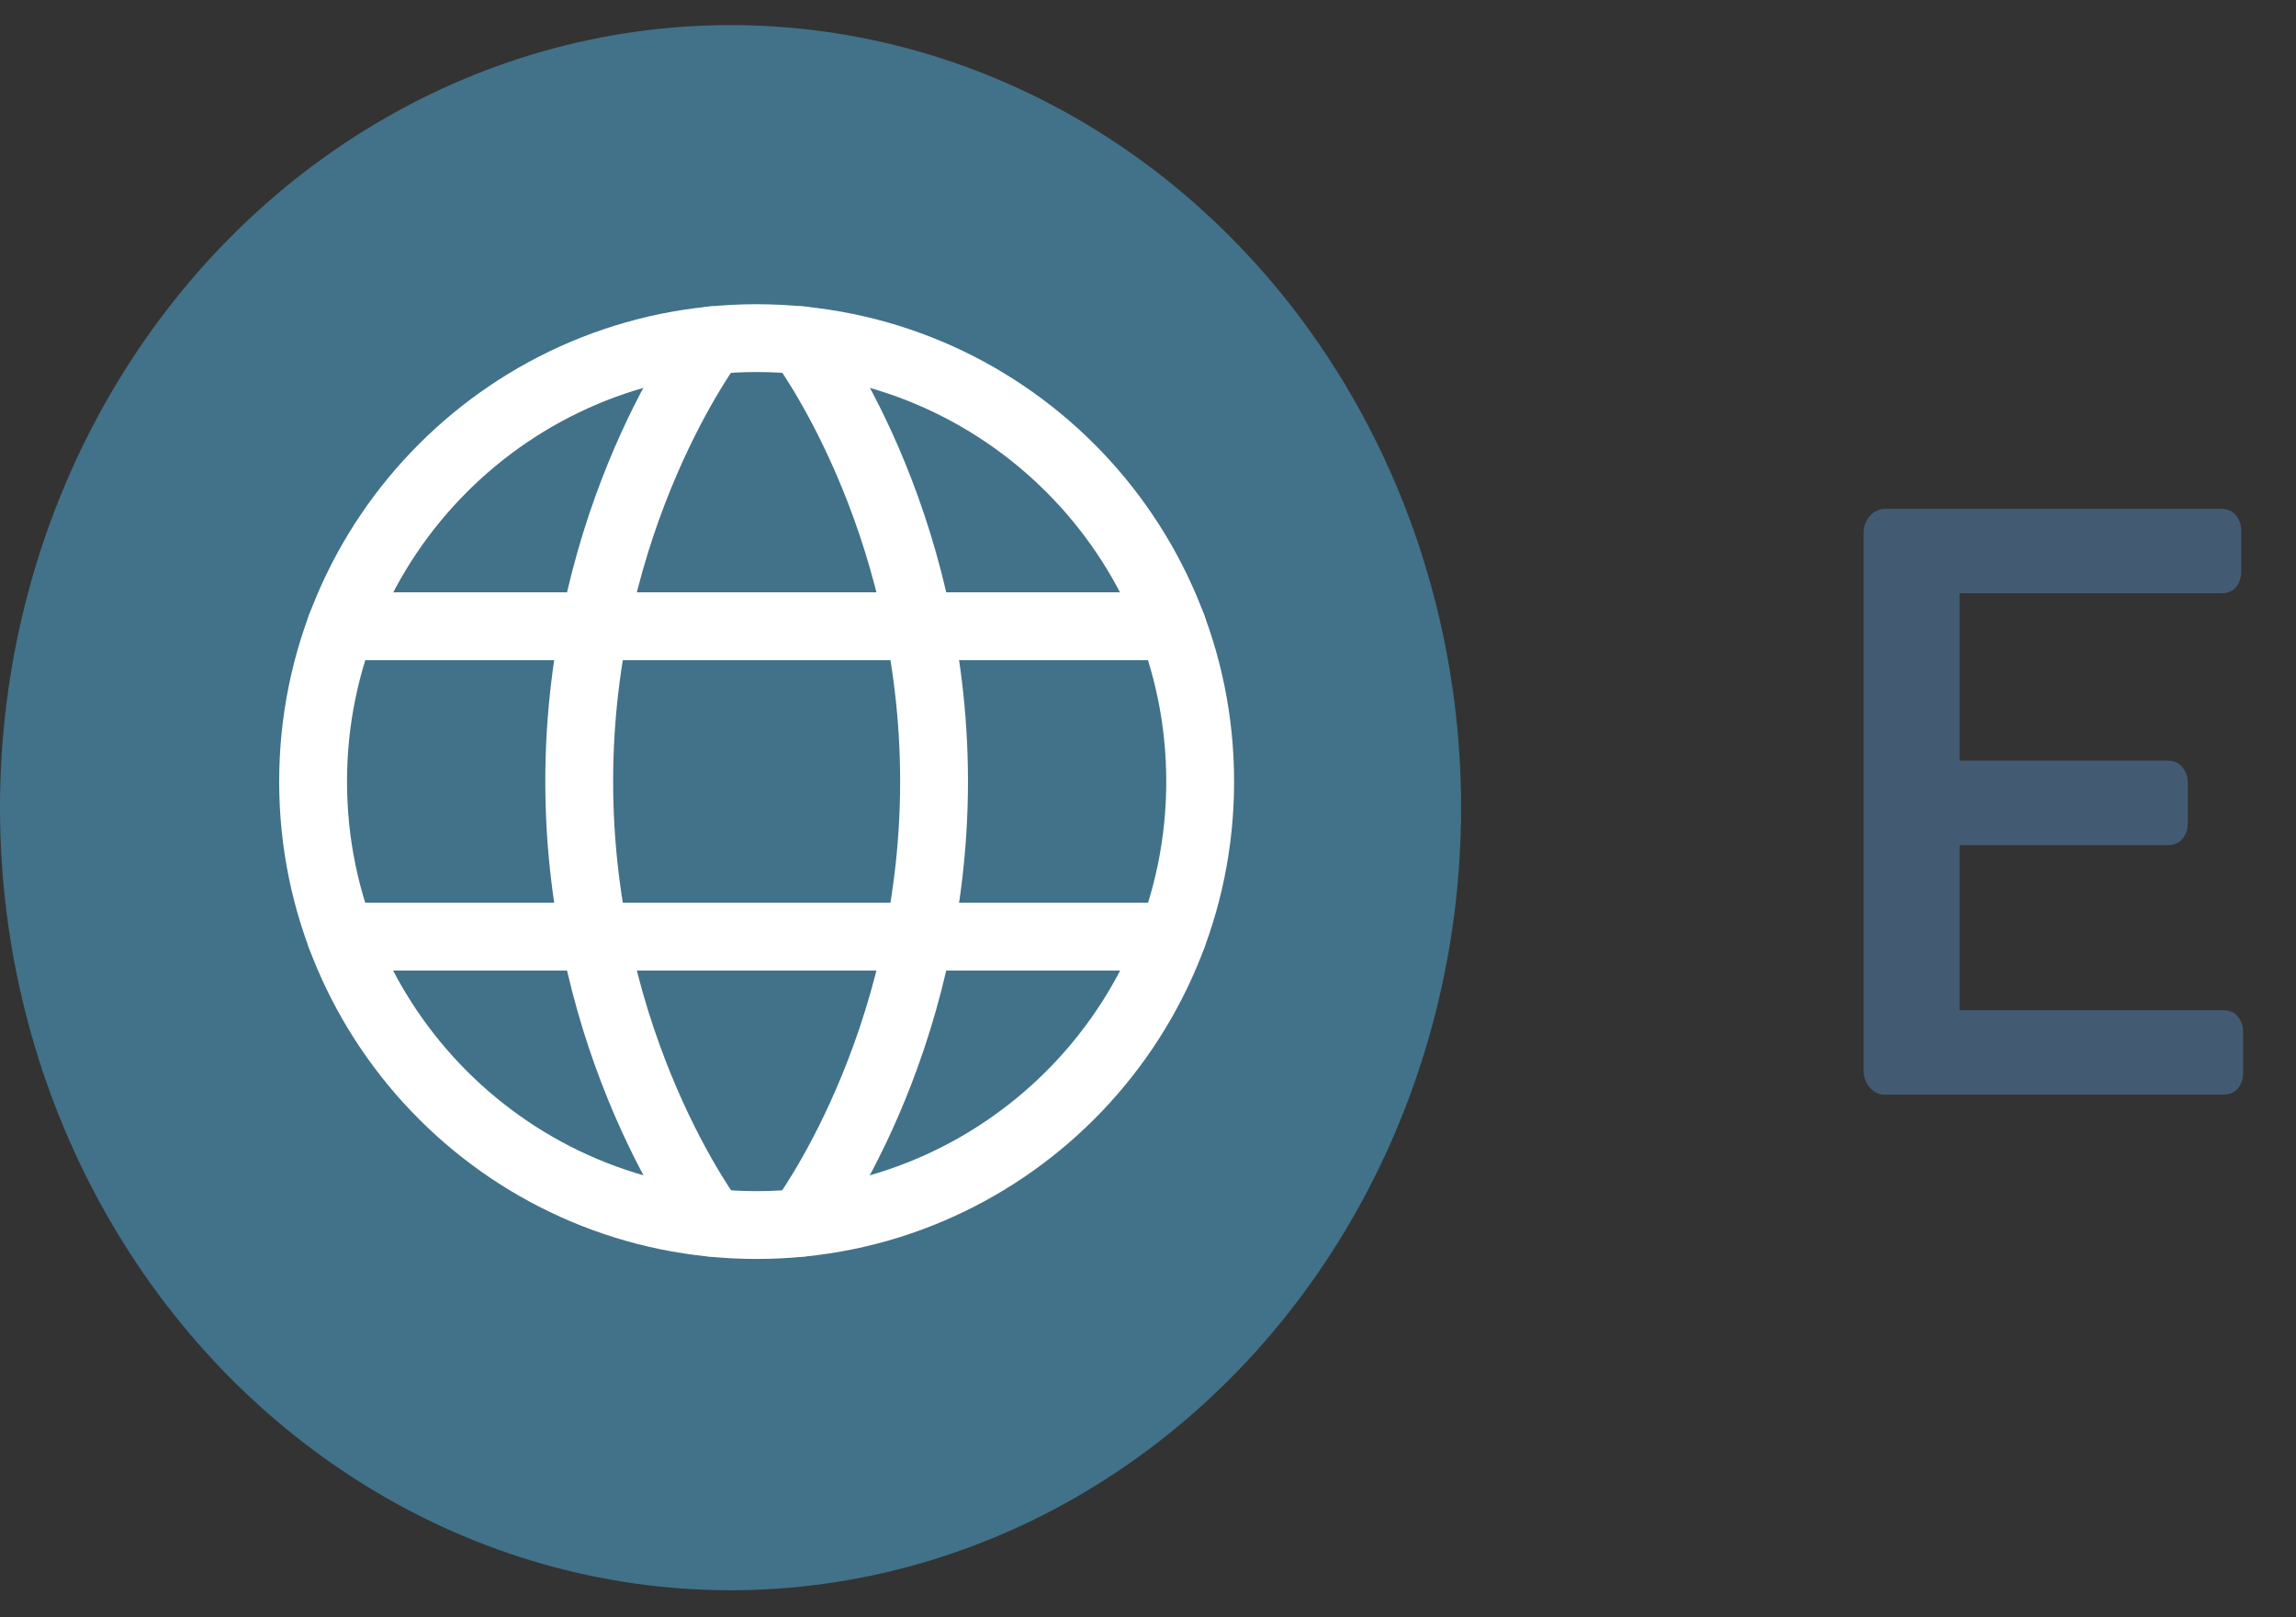
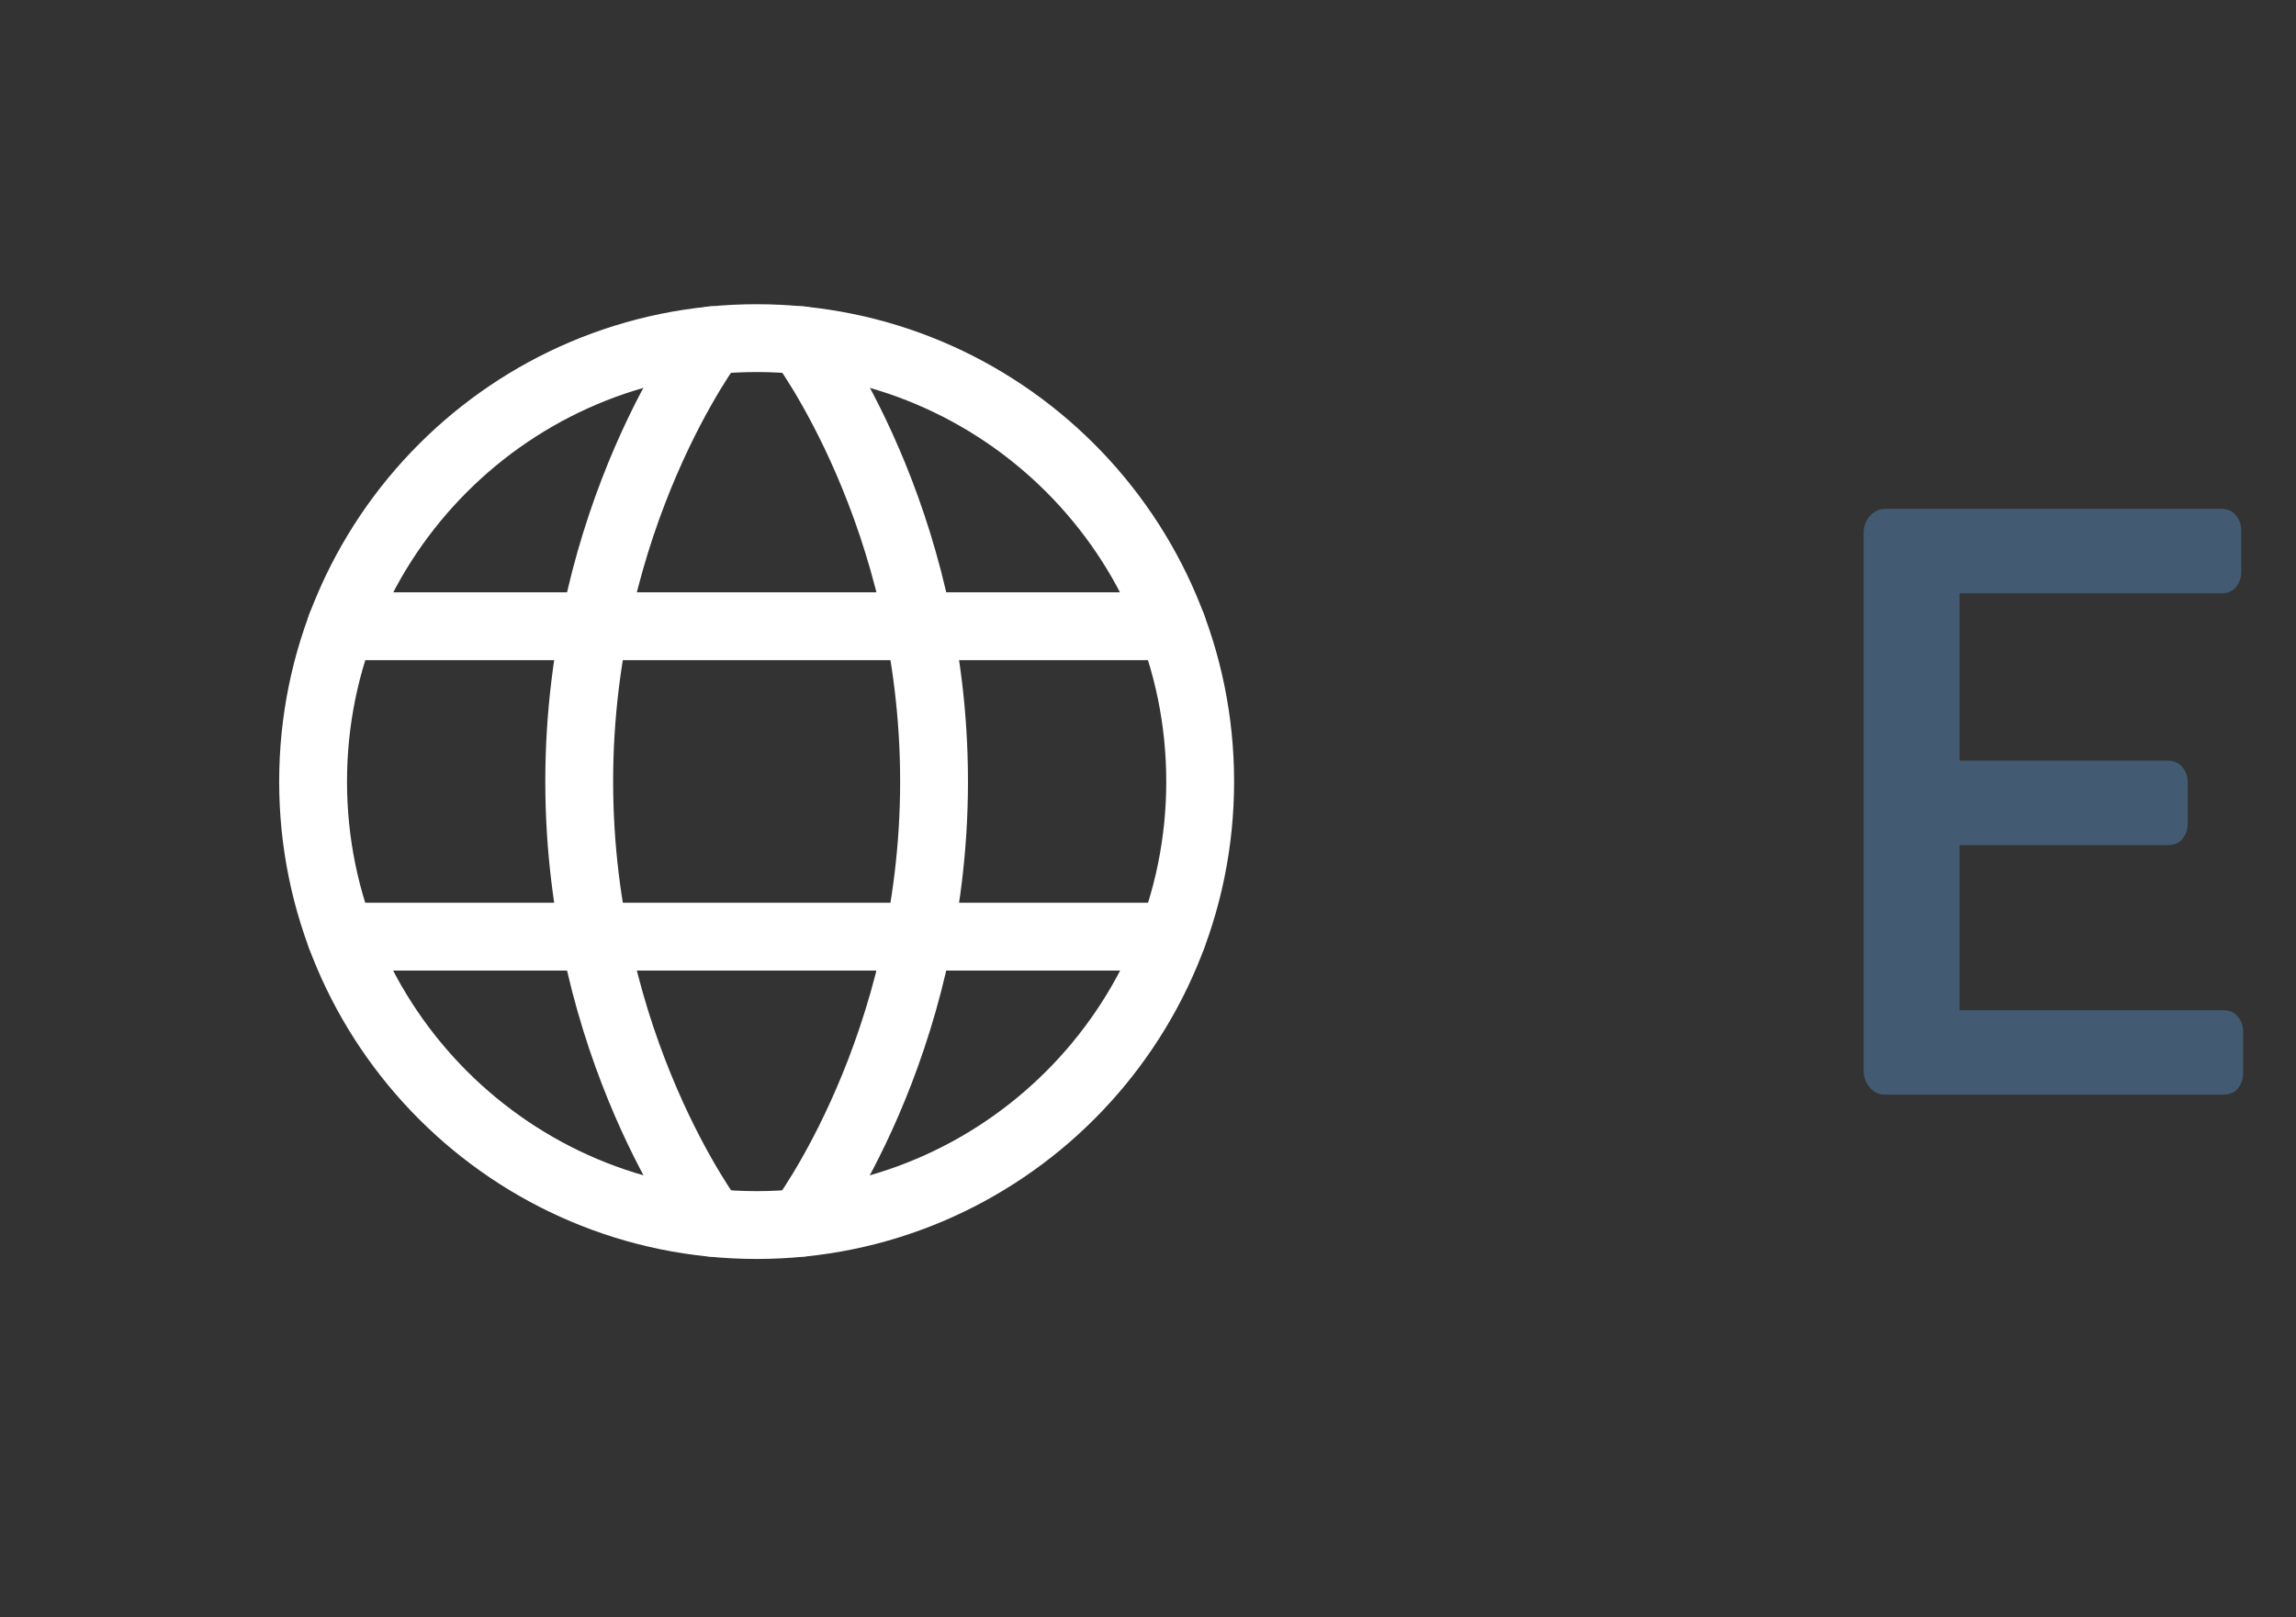
<svg xmlns="http://www.w3.org/2000/svg" width="44" height="31" viewBox="0 0 44 31" fill="none">
  <rect x="0" y="0" width="44" height="31" fill="#333333" stroke="none" />
-   <ellipse cx="14" cy="15.481" rx="14" ry="15" fill="#417289" />
  <path d="M6 14.981C6 19.676 9.805 23.481 14.5 23.481C19.195 23.481 23 19.676 23 14.981C23 10.287 19.195 6.481 14.5 6.481C9.805 6.481 6 10.287 6 14.981Z" stroke="white" stroke-width="1.3" stroke-linecap="round" stroke-linejoin="round" />
  <path d="M15.35 6.521C15.35 6.521 17.9 9.878 17.9 14.978C17.9 20.078 15.35 23.436 15.35 23.436M13.65 23.436C13.65 23.436 11.1 20.078 11.1 14.978C11.1 9.878 13.65 6.521 13.65 6.521M6.535 17.953H22.464M6.535 12.003H22.464" stroke="white" stroke-width="1.3" stroke-linecap="round" stroke-linejoin="round" />
  <path d="M35.714 10.222C35.714 10.095 35.753 9.985 35.831 9.893C35.914 9.8 36.012 9.753 36.124 9.753H42.562C42.689 9.753 42.784 9.795 42.848 9.878C42.916 9.956 42.95 10.054 42.95 10.171V10.962C42.95 11.074 42.916 11.172 42.848 11.255C42.784 11.333 42.689 11.372 42.562 11.372H37.552V14.58H41.537C41.664 14.58 41.759 14.622 41.822 14.705C41.891 14.783 41.925 14.88 41.925 14.998V15.789C41.925 15.901 41.891 15.998 41.822 16.081C41.759 16.16 41.664 16.199 41.537 16.199H37.552V19.363H42.599C42.726 19.363 42.821 19.404 42.884 19.487C42.953 19.565 42.987 19.663 42.987 19.78V20.571C42.987 20.684 42.953 20.781 42.884 20.864C42.821 20.942 42.726 20.981 42.599 20.981H36.117C36.004 20.981 35.909 20.935 35.831 20.842C35.753 20.75 35.714 20.64 35.714 20.513V10.222Z" fill="#435B72" />
</svg>